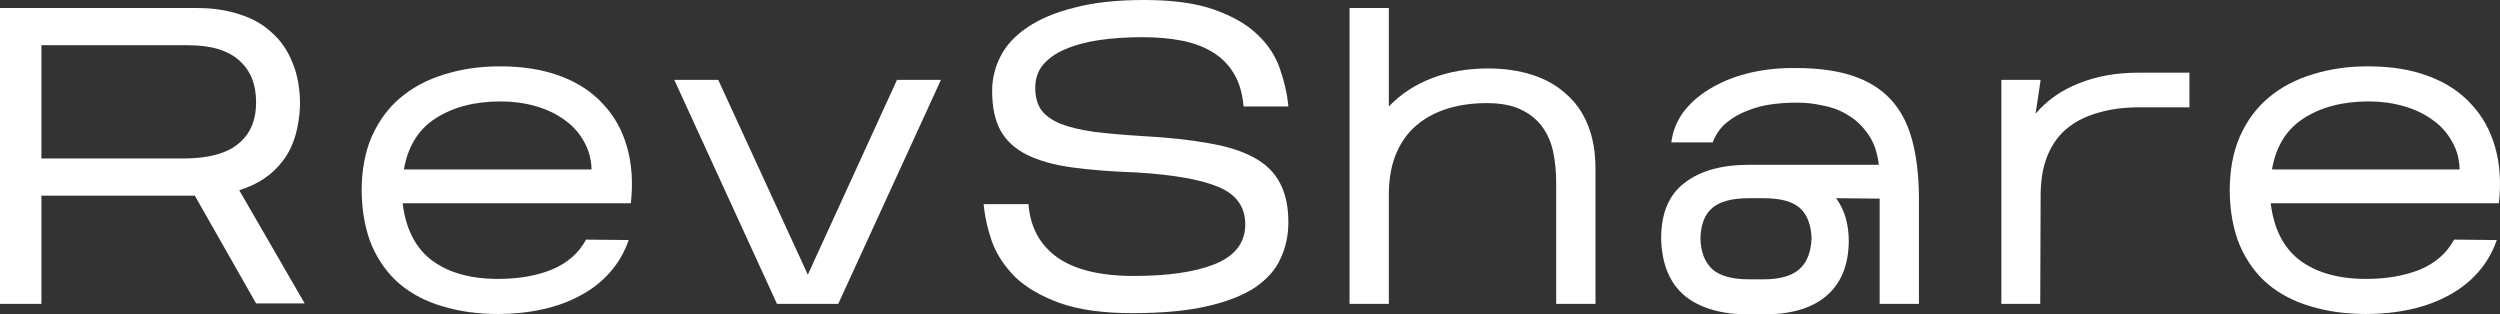
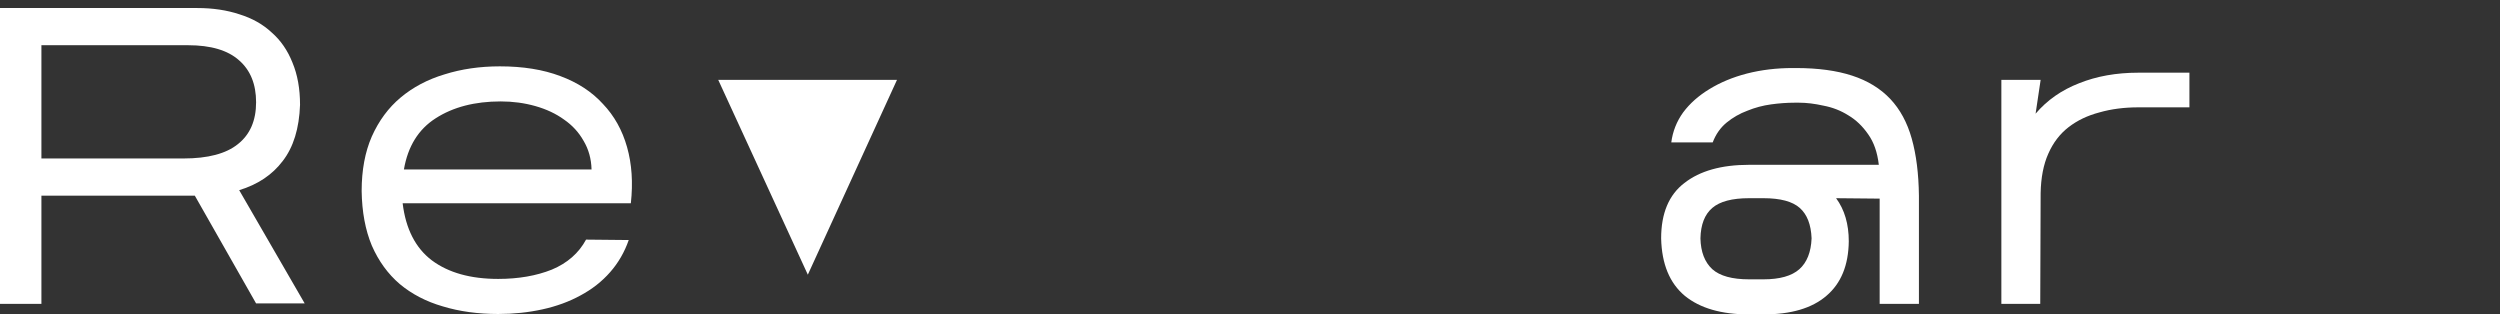
<svg xmlns="http://www.w3.org/2000/svg" viewBox="0 0 82.821 10.416" fill="none">
  <rect x="0" y="0" width="82.821" height="10.416" fill="#333333" stroke="none" />
  <path d="M1.372 6.482V10.066H0V0.266H6.538C7.051 0.266 7.518 0.336 7.938 0.476C8.358 0.607 8.713 0.807 9.002 1.078C9.301 1.339 9.529 1.671 9.688 2.072C9.856 2.473 9.94 2.94 9.94 3.472C9.912 4.256 9.721 4.877 9.366 5.334C9.021 5.791 8.54 6.113 7.924 6.3L10.094 10.052H8.484L6.454 6.482H1.372ZM1.372 5.25H6.076C6.888 5.25 7.49 5.091 7.882 4.774C8.283 4.457 8.484 3.995 8.484 3.388C8.484 2.791 8.297 2.329 7.924 2.002C7.551 1.666 6.986 1.498 6.23 1.498H1.372V5.25Z" fill="white" />
  <path d="M20.829 7.952C20.689 8.353 20.484 8.708 20.213 9.016C19.943 9.324 19.616 9.581 19.233 9.786C18.86 9.991 18.44 10.145 17.973 10.248C17.507 10.351 17.017 10.402 16.503 10.402C15.831 10.402 15.22 10.318 14.669 10.15C14.119 9.991 13.643 9.744 13.241 9.408C12.849 9.072 12.541 8.647 12.317 8.134C12.103 7.621 11.991 7.019 11.981 6.328C11.981 5.637 12.093 5.035 12.317 4.522C12.551 3.999 12.868 3.57 13.269 3.234C13.68 2.889 14.165 2.632 14.725 2.464C15.285 2.287 15.897 2.198 16.559 2.198C17.325 2.198 17.992 2.305 18.561 2.52C19.14 2.735 19.611 3.043 19.975 3.444C20.349 3.836 20.615 4.312 20.773 4.872C20.932 5.432 20.974 6.053 20.899 6.734H13.339C13.442 7.583 13.764 8.213 14.305 8.624C14.856 9.035 15.589 9.24 16.503 9.24C17.175 9.24 17.768 9.137 18.281 8.932C18.795 8.717 19.173 8.386 19.415 7.938L20.829 7.952ZM16.587 3.36C15.729 3.36 15.01 3.547 14.431 3.92C13.862 4.284 13.512 4.849 13.381 5.614H19.597C19.588 5.259 19.499 4.942 19.331 4.662C19.173 4.382 18.958 4.149 18.687 3.962C18.417 3.766 18.099 3.617 17.735 3.514C17.371 3.411 16.989 3.36 16.587 3.36Z" fill="white" />
-   <path d="M31.172 2.646L27.77 10.066H25.74L22.338 2.646H23.794L26.762 9.1L29.716 2.646H31.172Z" fill="white" />
-   <path d="M42.681 7.364C42.681 7.803 42.593 8.209 42.415 8.582C42.248 8.946 41.963 9.263 41.562 9.534C41.16 9.795 40.628 10.001 39.966 10.15C39.312 10.299 38.495 10.374 37.516 10.374C36.535 10.374 35.733 10.262 35.108 10.038C34.492 9.814 34.001 9.529 33.637 9.184C33.283 8.829 33.026 8.442 32.868 8.022C32.718 7.593 32.625 7.173 32.587 6.762H34.072C34.127 7.518 34.445 8.106 35.023 8.526C35.611 8.937 36.456 9.142 37.557 9.142C38.696 9.142 39.592 9.011 40.245 8.75C40.908 8.479 41.244 8.05 41.253 7.462C41.263 6.874 40.974 6.454 40.386 6.202C39.798 5.95 38.883 5.787 37.642 5.712C36.82 5.684 36.106 5.628 35.499 5.544C34.902 5.46 34.408 5.32 34.015 5.124C33.623 4.928 33.334 4.662 33.148 4.326C32.961 3.99 32.868 3.551 32.868 3.01C32.868 2.609 32.961 2.226 33.148 1.862C33.334 1.498 33.628 1.181 34.03 0.91C34.44 0.63 34.963 0.411 35.597 0.252C36.232 0.084 36.997 0 37.894 0C38.855 0 39.634 0.107 40.231 0.322C40.838 0.537 41.314 0.812 41.66 1.148C42.014 1.484 42.262 1.862 42.402 2.282C42.551 2.702 42.644 3.117 42.681 3.528H41.198C41.16 3.089 41.053 2.725 40.876 2.436C40.698 2.137 40.46 1.899 40.162 1.722C39.872 1.545 39.531 1.419 39.14 1.344C38.747 1.269 38.318 1.232 37.852 1.232C37.32 1.232 36.834 1.265 36.396 1.33C35.966 1.395 35.593 1.498 35.275 1.638C34.968 1.769 34.725 1.941 34.547 2.156C34.38 2.361 34.296 2.613 34.296 2.912C34.296 3.201 34.361 3.444 34.492 3.64C34.632 3.827 34.846 3.981 35.135 4.102C35.425 4.214 35.794 4.303 36.242 4.368C36.699 4.424 37.235 4.471 37.852 4.508C38.71 4.555 39.443 4.634 40.05 4.746C40.656 4.849 41.155 5.007 41.548 5.222C41.94 5.437 42.224 5.717 42.402 6.062C42.588 6.407 42.681 6.841 42.681 7.364Z" fill="white" />
-   <path d="M49.244 3.416C48.777 3.416 48.348 3.477 47.956 3.598C47.564 3.719 47.224 3.901 46.934 4.144C46.645 4.387 46.421 4.695 46.262 5.068C46.103 5.432 46.019 5.871 46.01 6.384V10.066H44.708V0.266H46.01V3.528C46.402 3.117 46.878 2.805 47.438 2.59C47.998 2.375 48.619 2.268 49.3 2.268C49.832 2.268 50.317 2.338 50.756 2.478C51.195 2.618 51.568 2.828 51.876 3.108C52.194 3.379 52.436 3.724 52.604 4.144C52.772 4.555 52.856 5.04 52.856 5.6V10.066H51.554V6.048C51.554 5.693 51.522 5.357 51.456 5.04C51.391 4.723 51.27 4.443 51.092 4.2C50.915 3.957 50.677 3.766 50.378 3.626C50.089 3.486 49.711 3.416 49.244 3.416Z" fill="white" />
+   <path d="M31.172 2.646H25.74L22.338 2.646H23.794L26.762 9.1L29.716 2.646H31.172Z" fill="white" />
  <path d="M61.247 7.994C61.238 8.787 60.991 9.389 60.506 9.8C60.029 10.211 59.334 10.416 58.42 10.416H57.943C57.029 10.416 56.319 10.211 55.815 9.8C55.312 9.38 55.05 8.745 55.031 7.896C55.031 7.065 55.288 6.454 55.802 6.062C56.315 5.661 57.029 5.46 57.943 5.46H62.242C62.195 5.049 62.078 4.713 61.892 4.452C61.705 4.181 61.485 3.971 61.234 3.822C60.982 3.663 60.706 3.556 60.408 3.5C60.118 3.435 59.848 3.402 59.596 3.402H59.456C59.203 3.402 58.942 3.421 58.672 3.458C58.401 3.495 58.139 3.565 57.887 3.668C57.636 3.761 57.407 3.892 57.201 4.06C56.996 4.228 56.842 4.447 56.739 4.718H55.367C55.414 4.354 55.545 4.023 55.76 3.724C55.983 3.425 56.273 3.169 56.627 2.954C56.991 2.73 57.407 2.557 57.874 2.436C58.349 2.315 58.853 2.254 59.386 2.254H59.498C60.225 2.254 60.846 2.338 61.359 2.506C61.873 2.674 62.293 2.931 62.62 3.276C62.946 3.621 63.184 4.06 63.333 4.592C63.483 5.124 63.562 5.754 63.571 6.482V10.066H62.27V6.58L60.827 6.566C61.108 6.949 61.247 7.425 61.247 7.994ZM56.333 7.896C56.343 8.344 56.474 8.685 56.726 8.918C56.977 9.142 57.384 9.254 57.943 9.254H58.42C58.961 9.254 59.358 9.142 59.61 8.918C59.861 8.694 59.997 8.353 60.015 7.896C59.997 7.439 59.866 7.103 59.623 6.888C59.381 6.673 58.979 6.566 58.42 6.566H57.943C57.384 6.566 56.977 6.673 56.726 6.888C56.474 7.103 56.343 7.439 56.333 7.896Z" fill="white" />
  <path d="M70.837 3.556C70.371 3.556 69.941 3.612 69.55 3.724C69.157 3.827 68.817 3.99 68.527 4.214C68.238 4.438 68.014 4.732 67.855 5.096C67.697 5.451 67.613 5.885 67.603 6.398L67.59 10.066H66.302V2.646H67.603L67.436 3.766C67.818 3.318 68.299 2.982 68.877 2.758C69.456 2.525 70.11 2.408 70.837 2.408H72.532V3.556H70.837Z" fill="white" />
-   <path d="M82.715 7.952C82.575 8.353 82.37 8.708 82.099 9.016C81.828 9.324 81.502 9.581 81.119 9.786C80.746 9.991 80.326 10.145 79.859 10.248C79.392 10.351 78.902 10.402 78.389 10.402C77.717 10.402 77.106 10.318 76.555 10.15C76.004 9.991 75.528 9.744 75.127 9.408C74.735 9.072 74.427 8.647 74.203 8.134C73.988 7.621 73.876 7.019 73.867 6.328C73.867 5.637 73.979 5.035 74.203 4.522C74.436 3.999 74.754 3.57 75.155 3.234C75.565 2.889 76.051 2.632 76.611 2.464C77.171 2.287 77.782 2.198 78.445 2.198C79.21 2.198 79.878 2.305 80.447 2.52C81.026 2.735 81.497 3.043 81.861 3.444C82.234 3.836 82.5 4.312 82.659 4.872C82.818 5.432 82.86 6.053 82.785 6.734H75.225C75.328 7.583 75.65 8.213 76.191 8.624C76.742 9.035 77.474 9.24 78.389 9.24C79.061 9.24 79.654 9.137 80.167 8.932C80.68 8.717 81.058 8.386 81.301 7.938L82.715 7.952ZM78.473 3.36C77.614 3.36 76.896 3.547 76.317 3.92C75.748 4.284 75.398 4.849 75.267 5.614H81.483C81.474 5.259 81.385 4.942 81.217 4.662C81.058 4.382 80.844 4.149 80.573 3.962C80.302 3.766 79.985 3.617 79.621 3.514C79.257 3.411 78.874 3.36 78.473 3.36Z" fill="white" />
</svg>